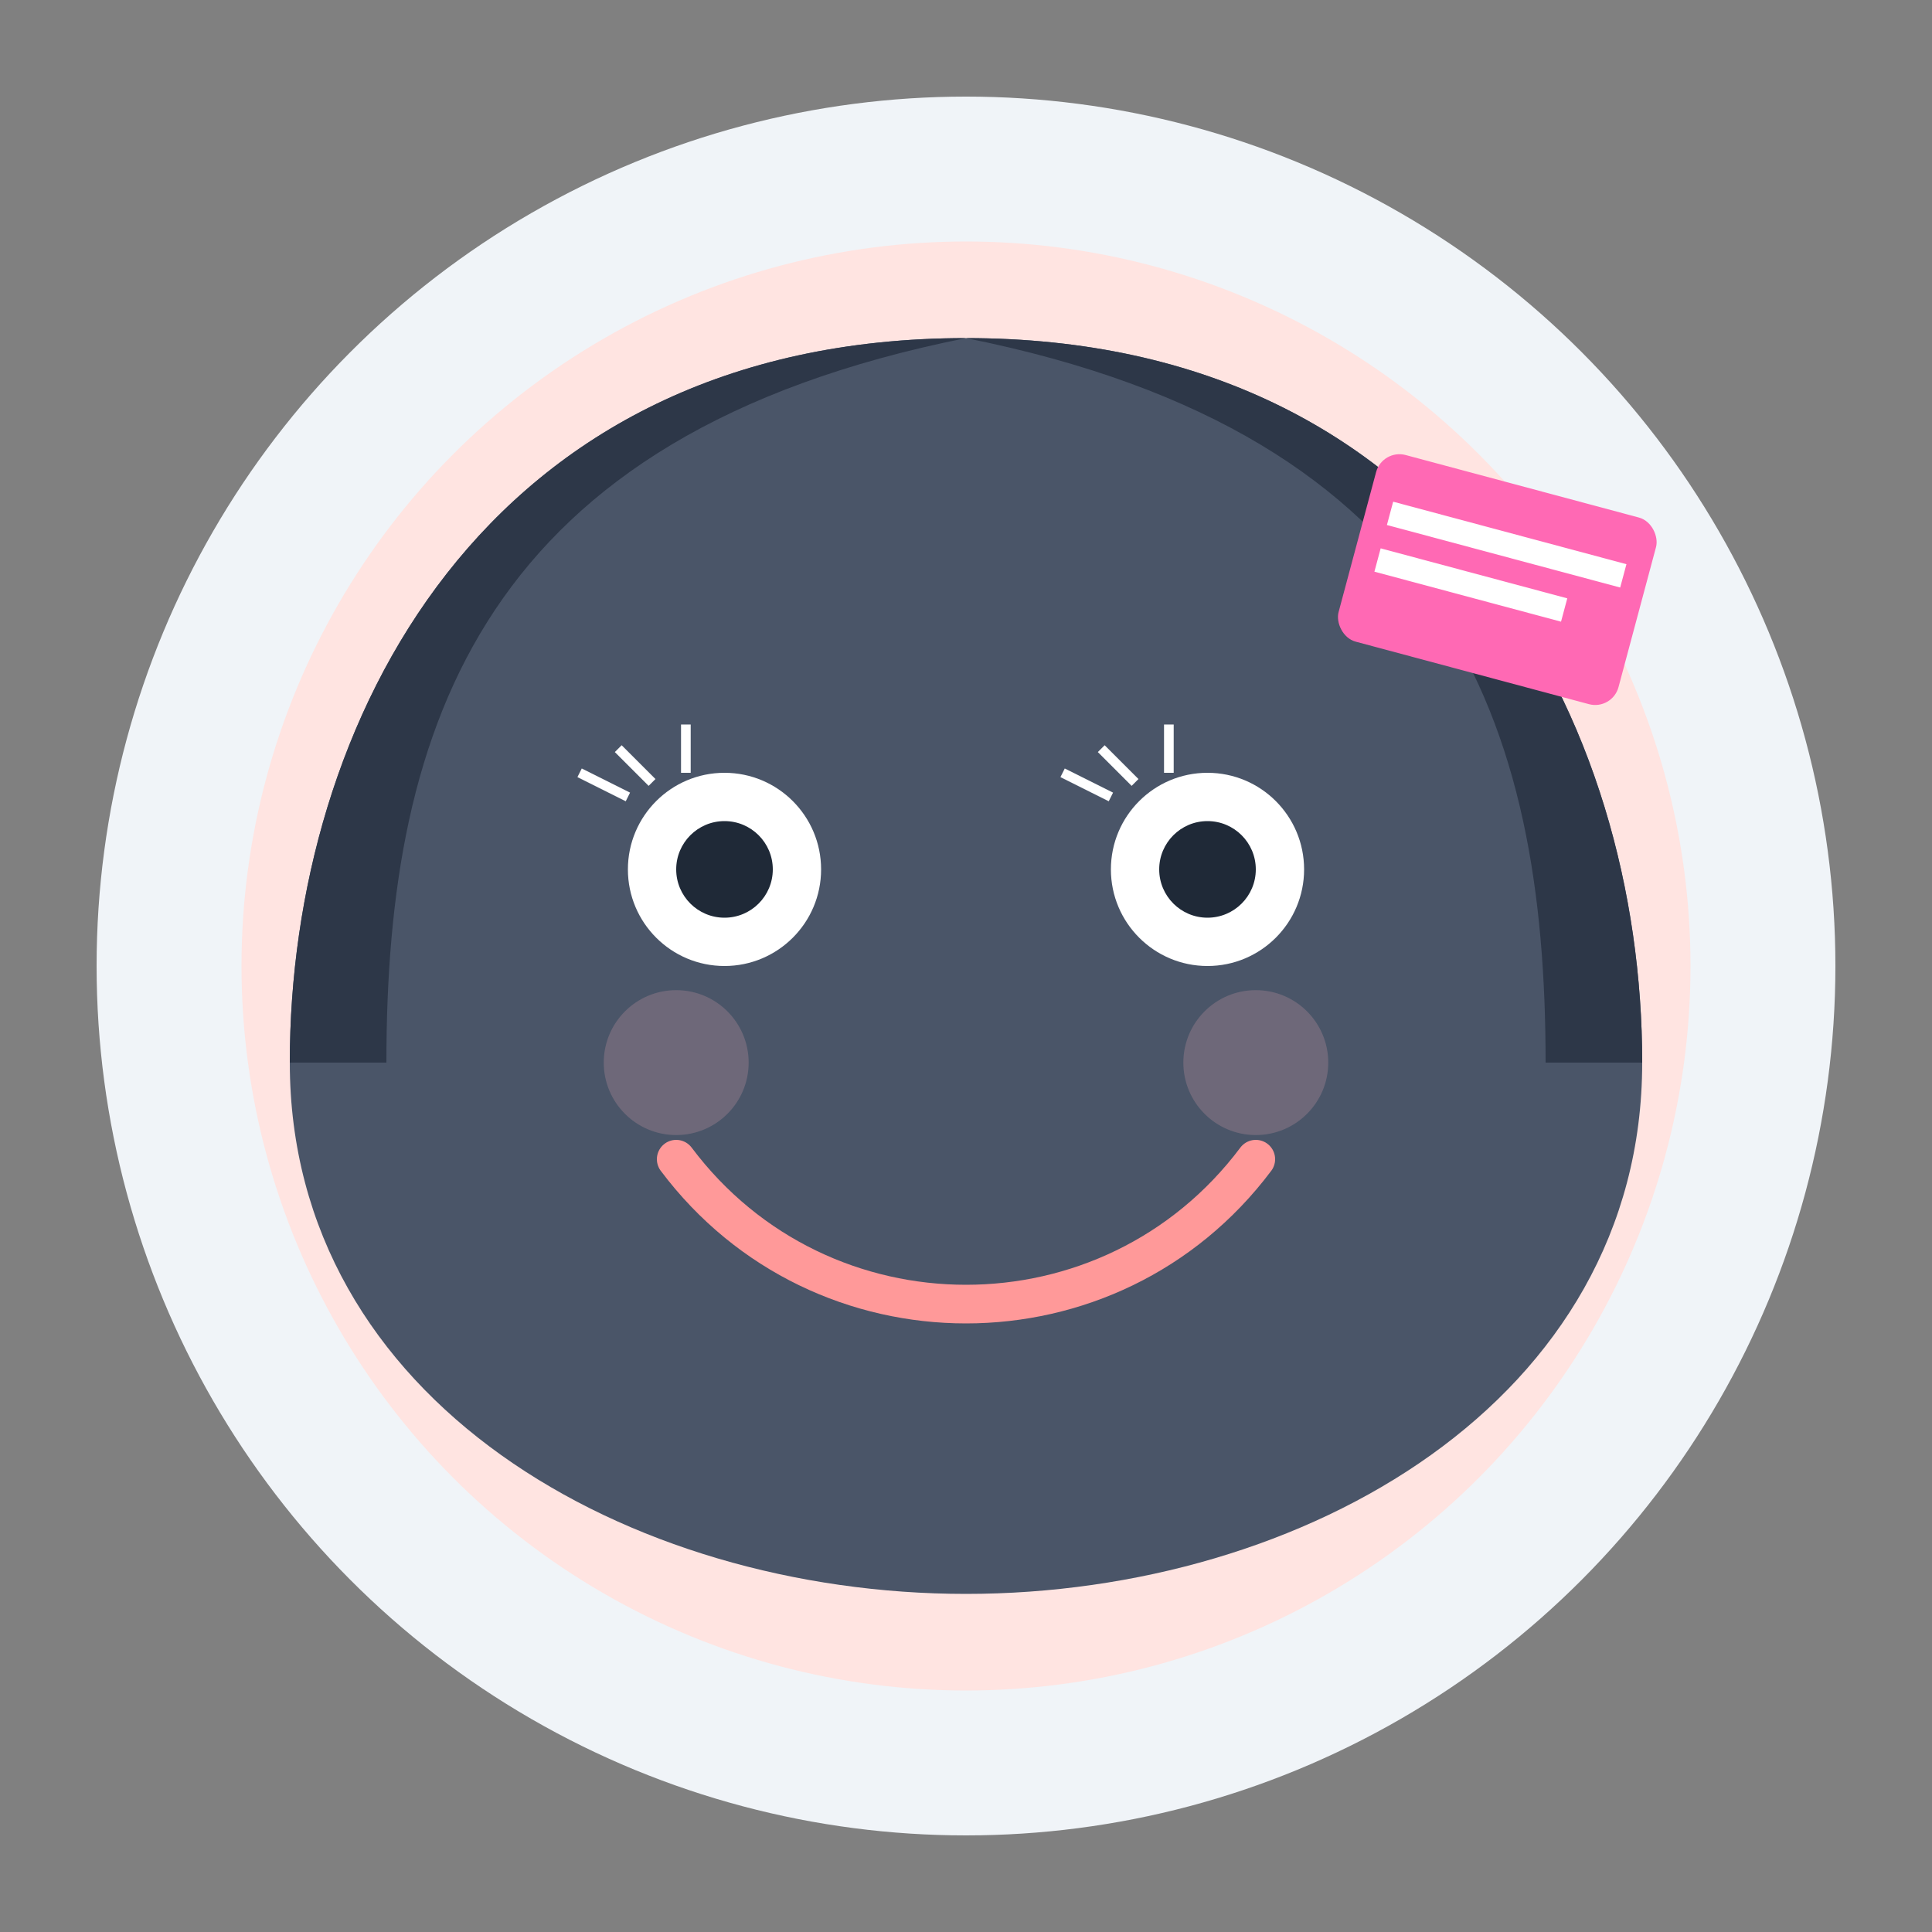
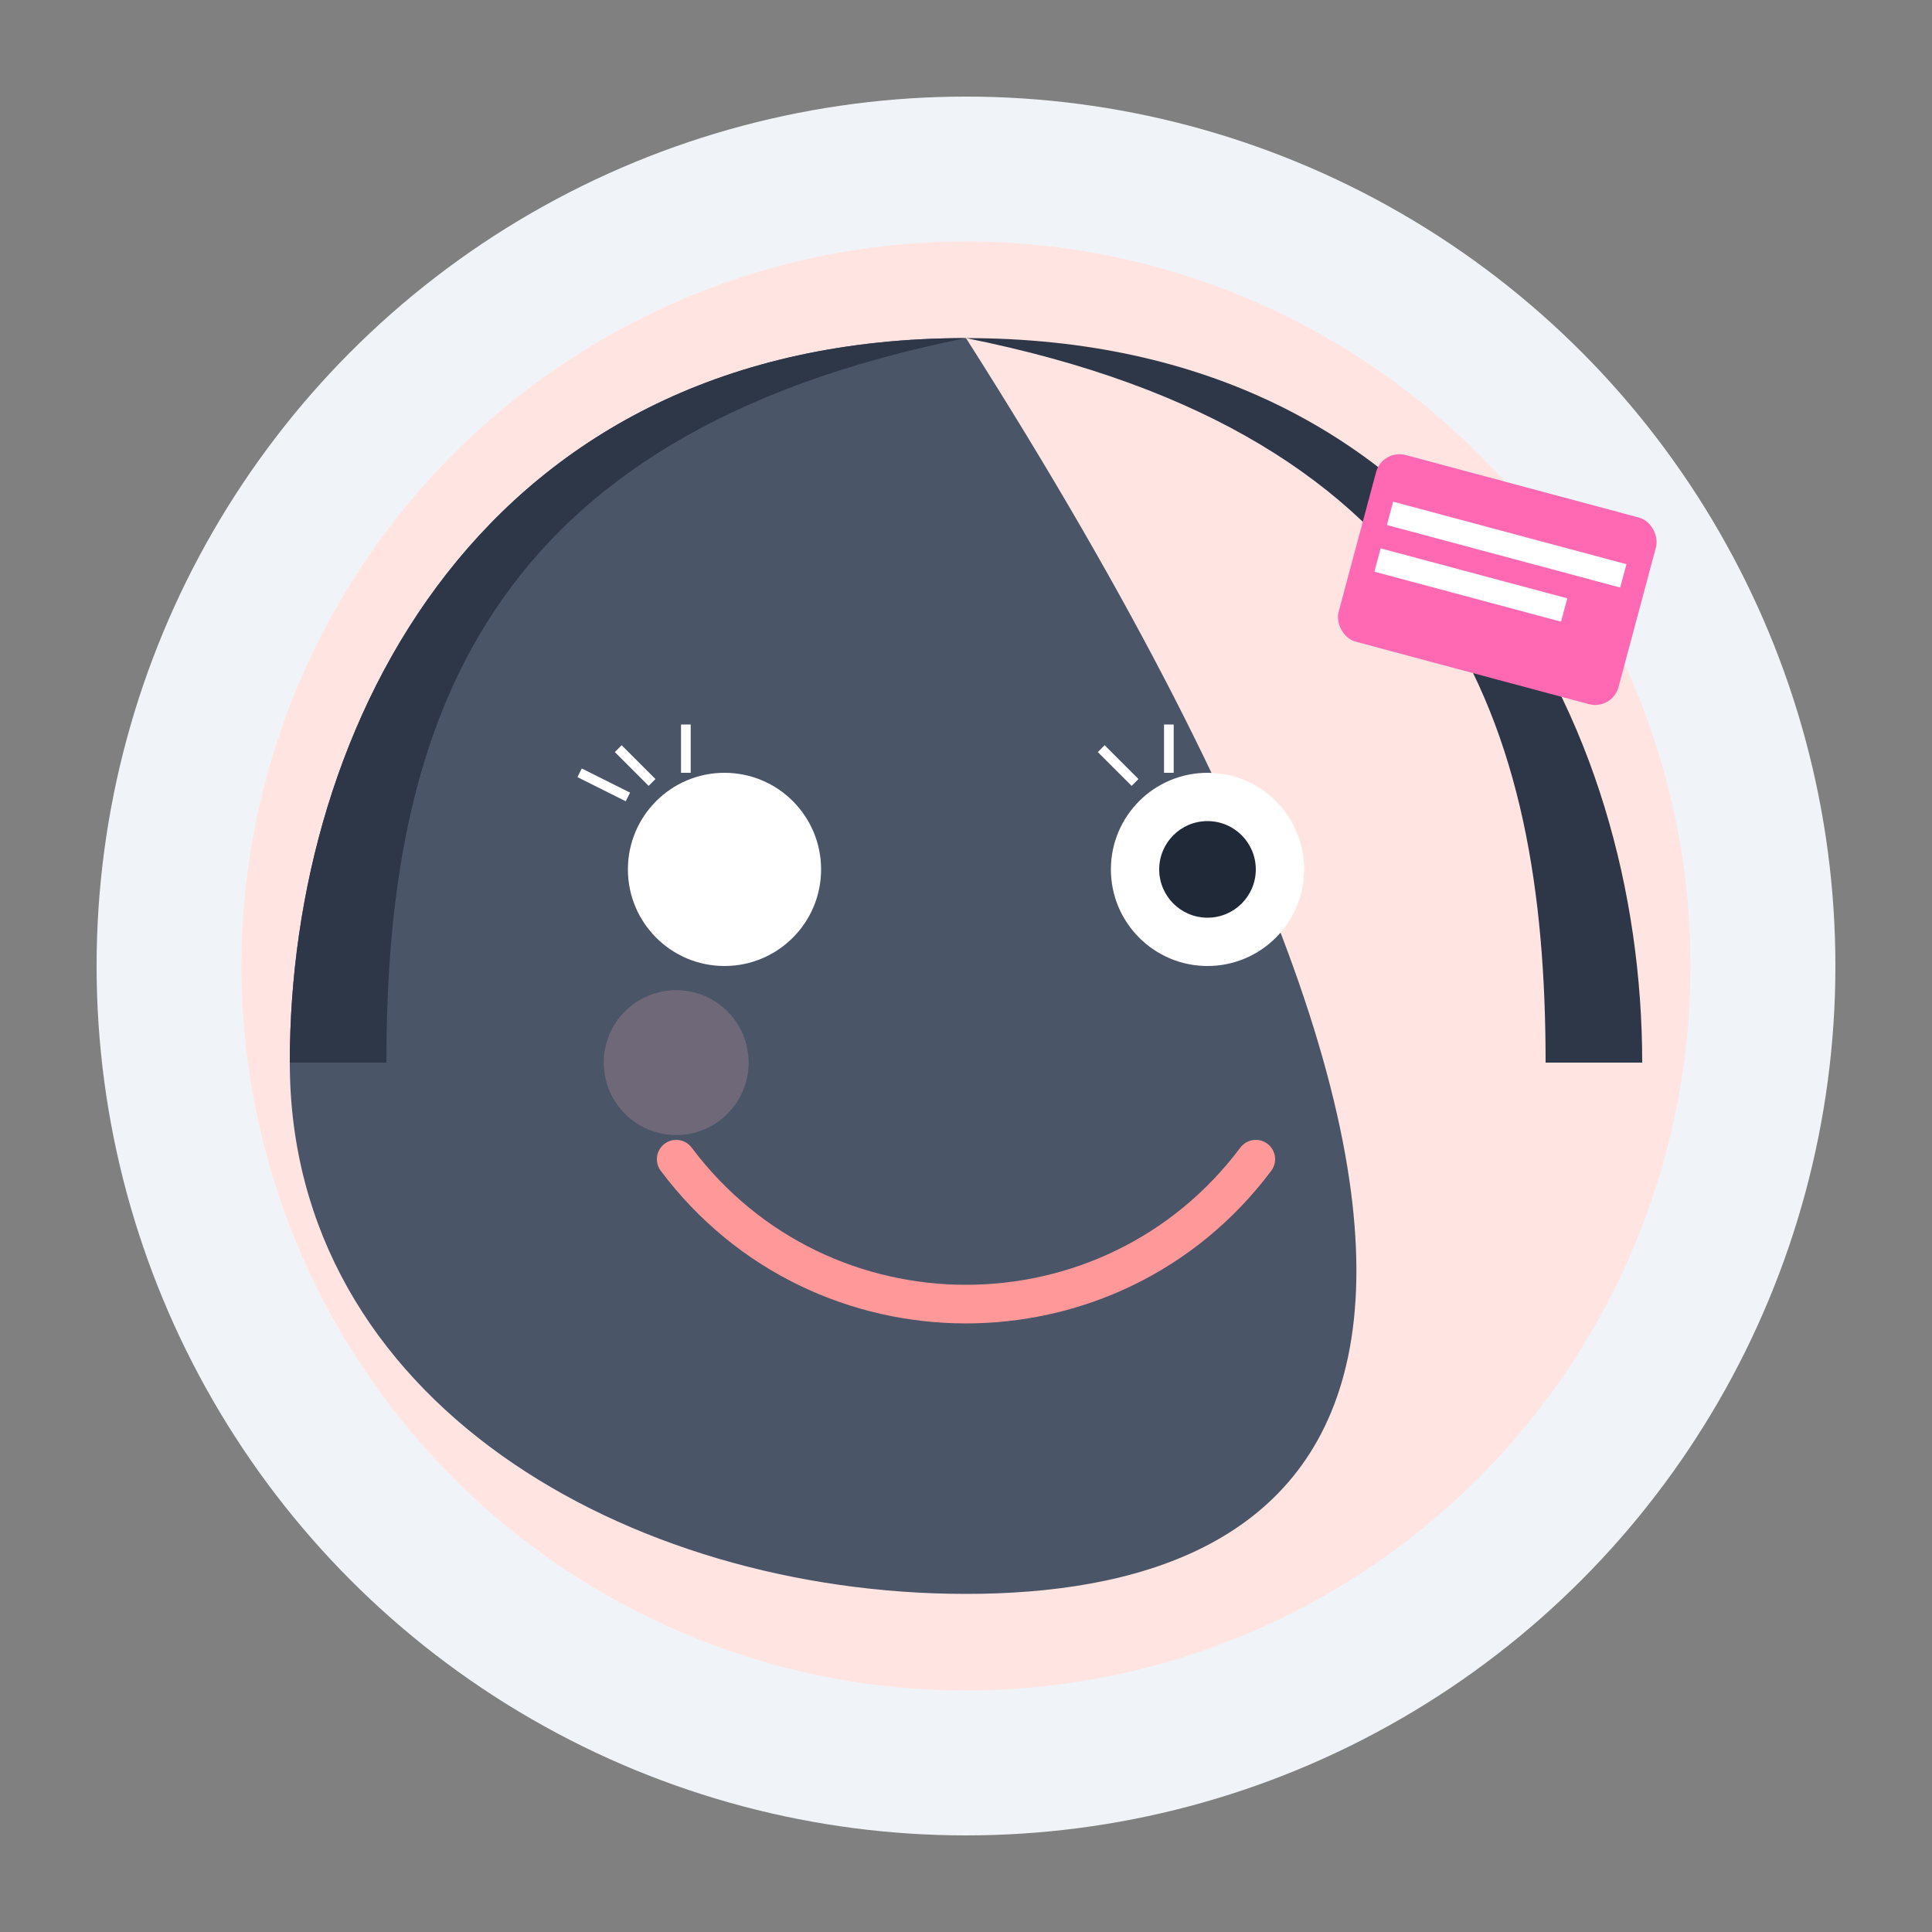
<svg xmlns="http://www.w3.org/2000/svg" viewBox="0 0 400 400">
  <rect x="0" y="0" width="400" height="400" fill="#808080" stroke="none" />
  <circle cx="200" cy="200" r="180" fill="#F0F4F8" />
  <circle cx="200" cy="200" r="150" fill="#FFE4E1" />
-   <path d="M200 70               C 300 70, 340 150, 340 220              C 340 290, 270 330, 200 330              C 130 330, 60 290, 60 220              C 60 150, 100 70, 200 70              L 200 70 Z" fill="#4A5568" />
+   <path d="M200 70               C 340 290, 270 330, 200 330              C 130 330, 60 290, 60 220              C 60 150, 100 70, 200 70              L 200 70 Z" fill="#4A5568" />
  <path d="M60 220               C 60 150, 100 70, 200 70              C 100 90, 80 150, 80 220" fill="#2D3748" />
  <path d="M340 220               C 340 150, 300 70, 200 70              C 300 90, 320 150, 320 220" fill="#2D3748" />
  <circle cx="150" cy="180" r="20" fill="white" />
  <circle cx="250" cy="180" r="20" fill="white" />
-   <circle cx="150" cy="180" r="10" fill="#1F2937" />
  <circle cx="250" cy="180" r="10" fill="#1F2937" />
  <path d="M130 165 L120 160" stroke="white" stroke-width="2" />
  <path d="M135 162 L128 155" stroke="white" stroke-width="2" />
  <path d="M142 160 L142 150" stroke="white" stroke-width="2" />
-   <path d="M230 165 L220 160" stroke="white" stroke-width="2" />
  <path d="M235 162 L228 155" stroke="white" stroke-width="2" />
  <path d="M242 160 L242 150" stroke="white" stroke-width="2" />
  <path d="M140 240               C 170 280, 230 280, 260 240" fill="none" stroke="#FF9999" stroke-width="8" stroke-linecap="round" />
  <circle cx="140" cy="220" r="15" fill="#FFB6C1" opacity="0.2" />
-   <circle cx="260" cy="220" r="15" fill="#FFB6C1" opacity="0.2" />
  <rect x="280" y="100" width="60" height="40" rx="5" fill="#FF69B4" transform="rotate(15, 310, 120)" />
  <rect x="285" y="110" width="50" height="5" fill="white" transform="rotate(15, 310, 120)" />
  <rect x="285" y="120" width="40" height="5" fill="white" transform="rotate(15, 310, 120)" />
</svg>